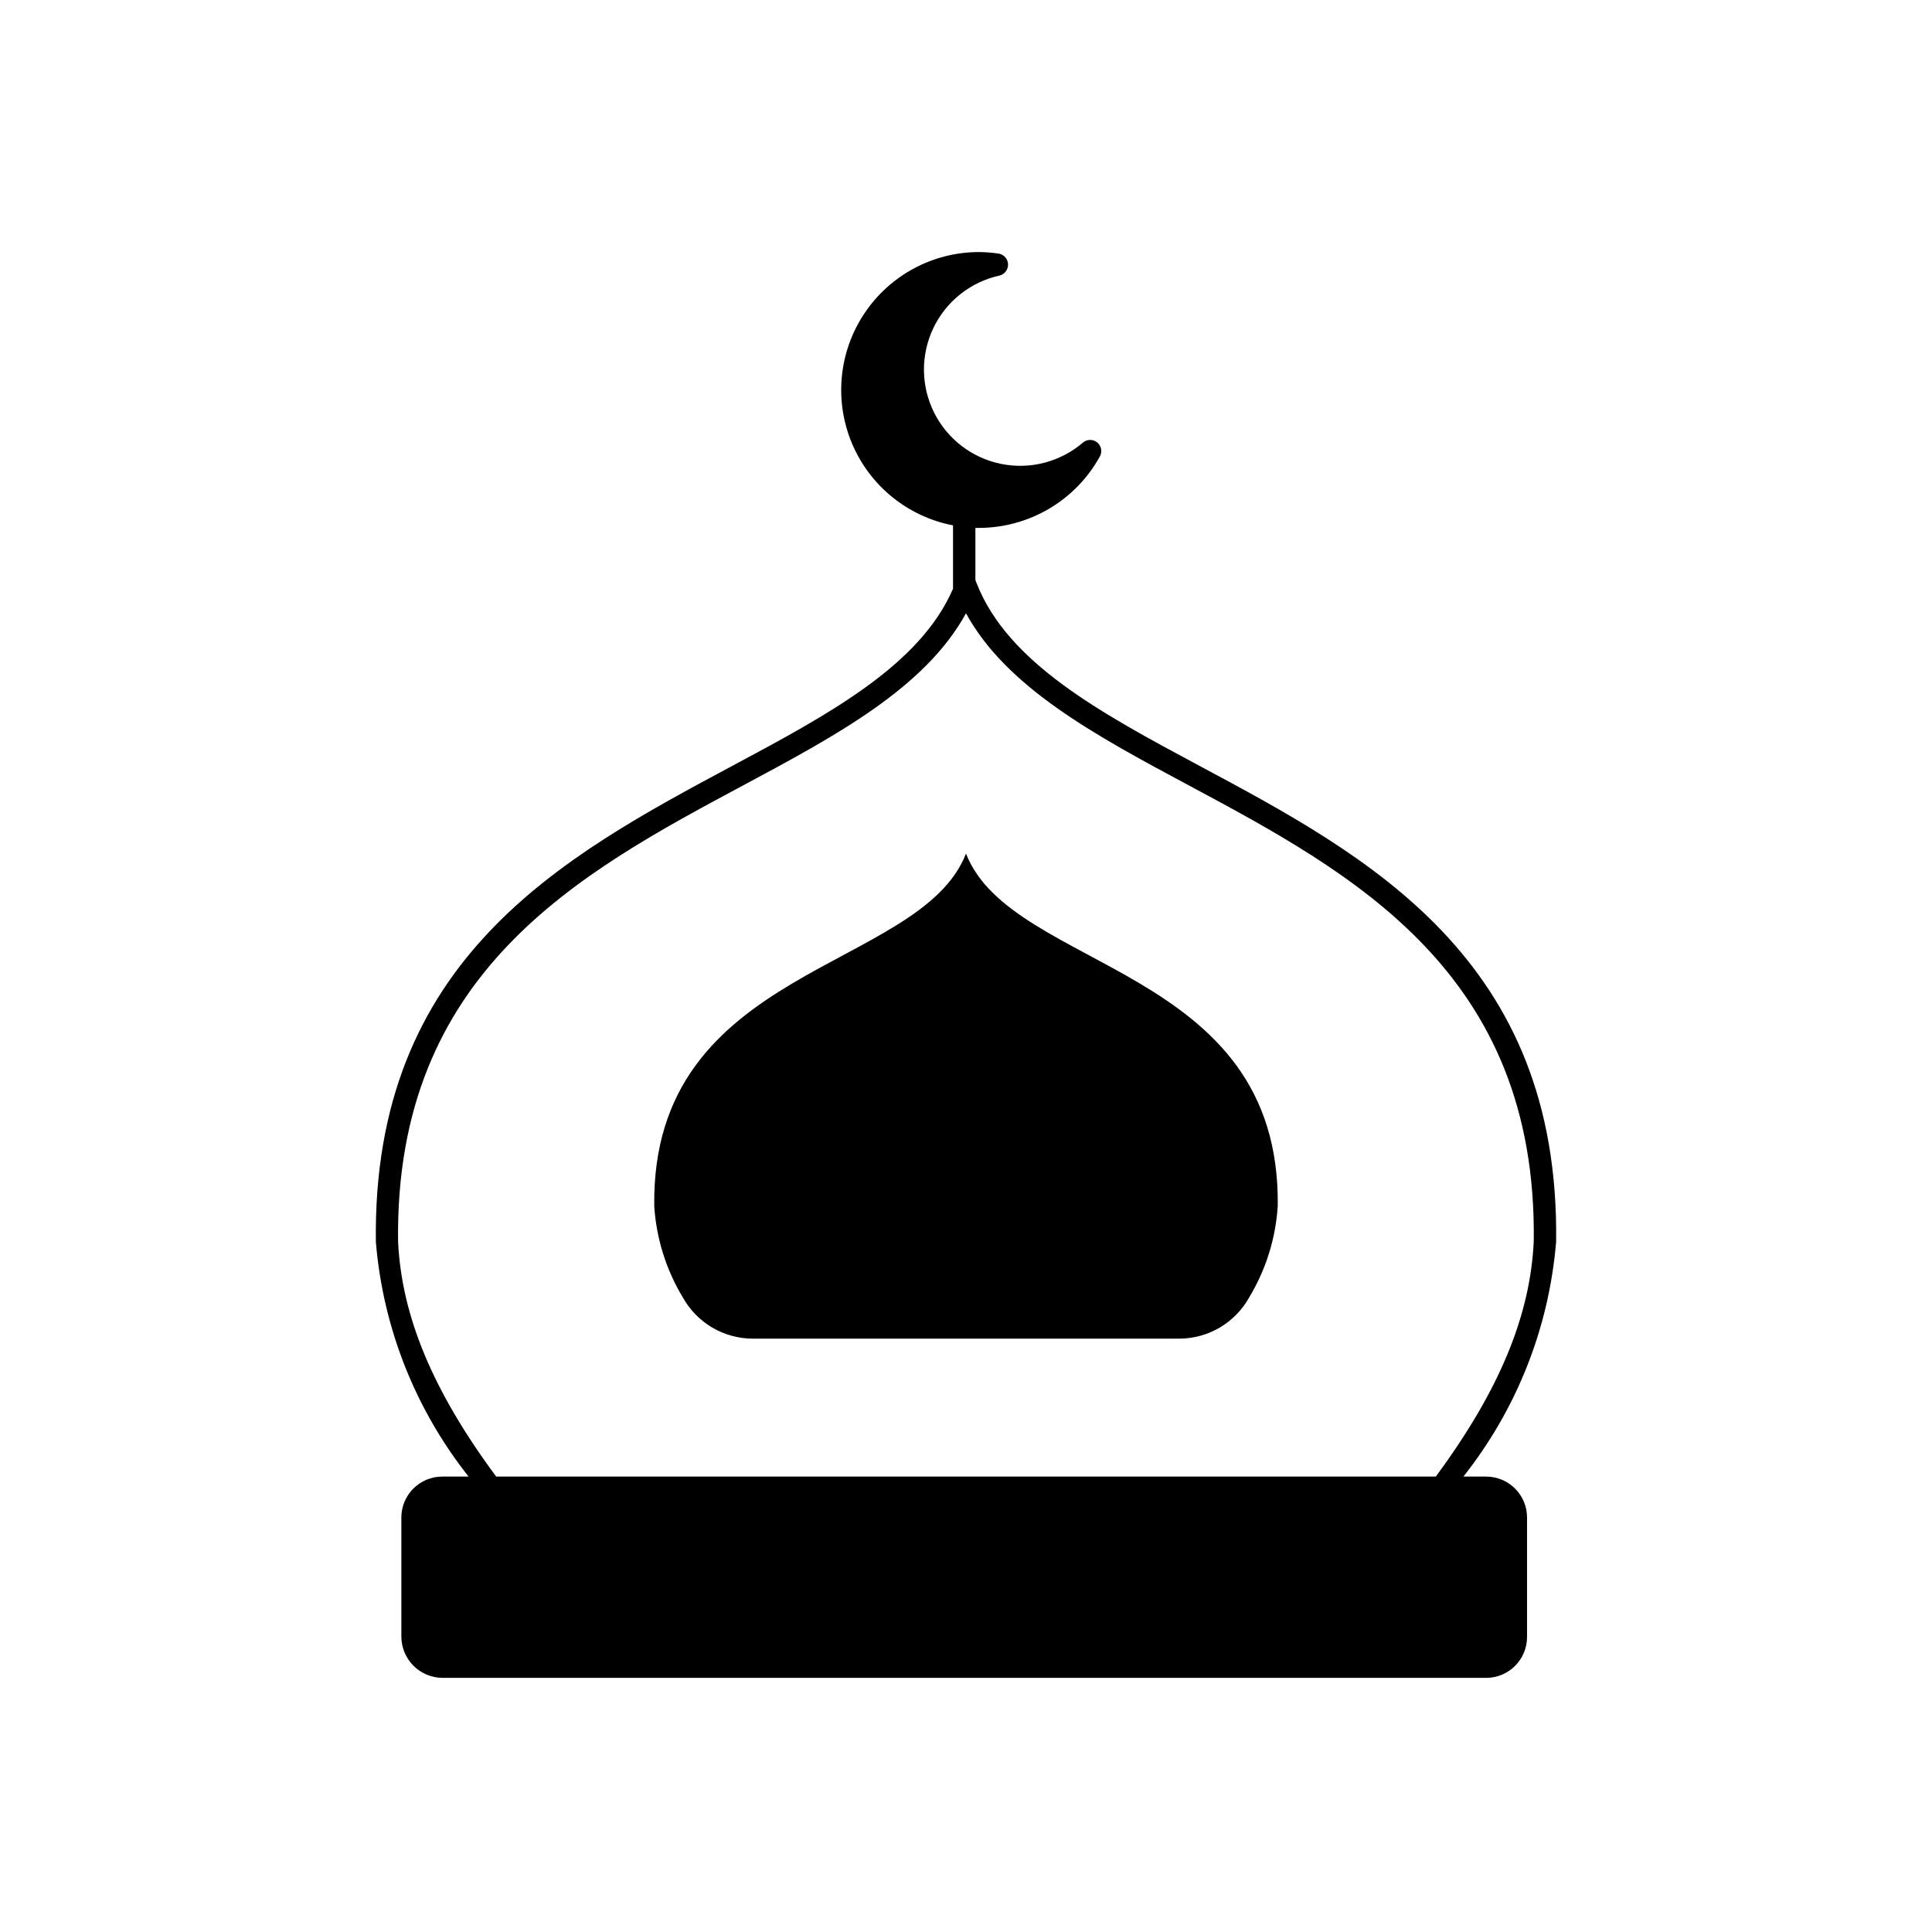
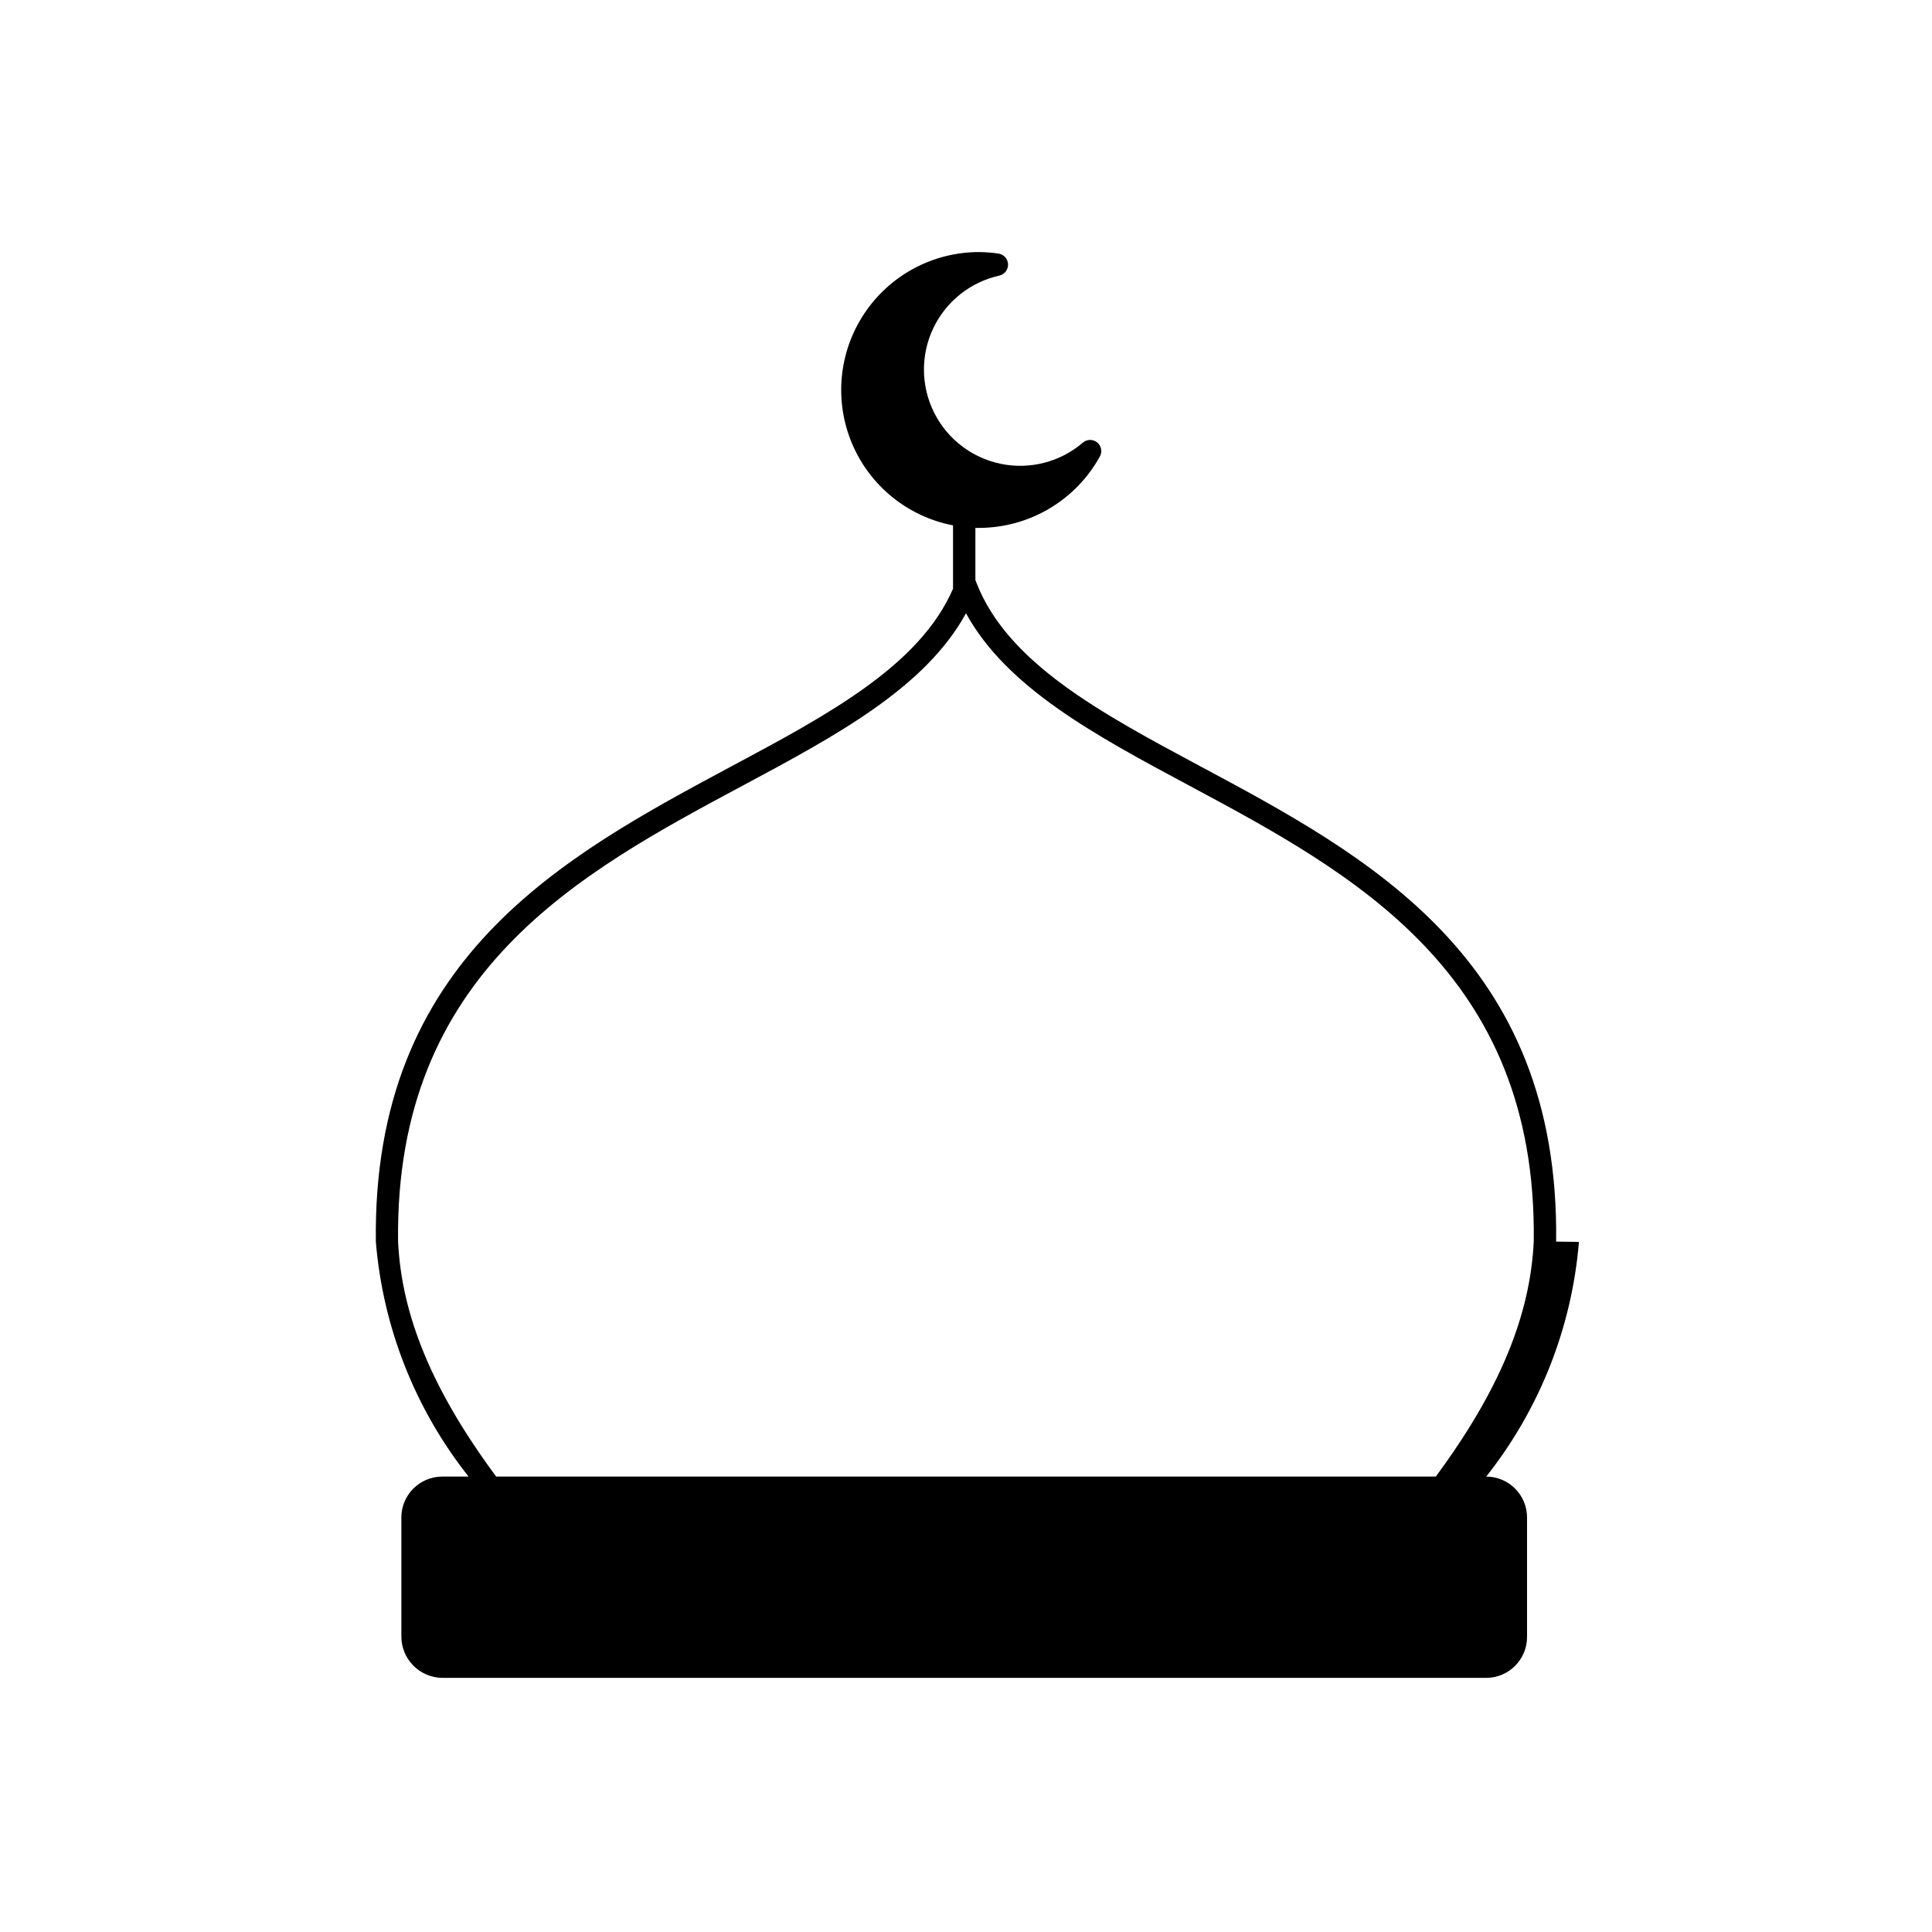
<svg xmlns="http://www.w3.org/2000/svg" fill="#000000" width="800px" height="800px" version="1.1" viewBox="144 144 512 512">
  <g>
-     <path d="m400 370.21c-12.16 31.289-83.422 29.551-82.617 93.402h-0.004c0.547 8.586 3.156 16.914 7.609 24.277 1.84 3.285 4.516 6.019 7.758 7.93 3.242 1.906 6.934 2.922 10.695 2.938h113.11c3.766-0.016 7.453-1.031 10.699-2.938 3.242-1.91 5.918-4.644 7.758-7.93 4.453-7.363 7.062-15.691 7.606-24.277 0.805-63.852-70.457-62.113-82.617-93.402z" />
-     <path d="m556.39 473.04c0.949-74.953-49.707-102.1-94.434-126.04-26.195-14.027-50.93-27.305-59.191-48.562l-0.277-0.711v-13.828h0.949c6.543-0.008 12.969-1.766 18.602-5.094 5.637-3.328 10.277-8.105 13.441-13.836 0.691-1.25 0.391-2.812-0.715-3.719-1.109-0.902-2.703-0.883-3.789 0.047-5.961 5.113-13.945 7.199-21.645 5.648s-14.258-6.559-17.773-13.582c-3.519-7.023-3.606-15.273-0.234-22.371 3.371-7.094 9.82-12.238 17.484-13.949 1.41-0.309 2.391-1.586 2.332-3.023-0.055-1.441-1.141-2.633-2.566-2.824-1.703-0.246-3.418-0.379-5.137-0.398-12.227 0.012-23.641 6.137-30.406 16.324-6.766 10.184-7.988 23.078-3.262 34.352 4.731 11.277 14.785 19.441 26.793 21.754v16.793c-8.812 20.348-32.992 33.309-58.559 46.98-44.688 23.941-95.383 51.086-94.395 126.12 1.879 22.703 10.43 44.34 24.578 62.191h-6.996c-5.977 0.012-10.816 4.852-10.824 10.828v31.492c-0.031 6.039 4.824 10.965 10.863 11.023h276.63c5.973-0.008 10.816-4.852 10.824-10.828v-31.688c-0.008-5.977-4.852-10.816-10.824-10.828h-6.047c14.148-17.852 22.699-39.488 24.574-62.191zm-31.887 62.27h-249.01c-16.832-22.719-25.09-42.594-26-62.352-0.867-71.355 48.086-97.594 91.312-120.75 24.812-13.277 48.363-25.922 59.191-45.676 10.828 19.758 34.375 32.398 59.191 45.676 43.188 23.156 92.184 49.391 91.273 120.71-0.91 19.793-9.168 39.668-25.961 62.387z" />
+     <path d="m556.39 473.04c0.949-74.953-49.707-102.1-94.434-126.04-26.195-14.027-50.93-27.305-59.191-48.562l-0.277-0.711v-13.828h0.949c6.543-0.008 12.969-1.766 18.602-5.094 5.637-3.328 10.277-8.105 13.441-13.836 0.691-1.25 0.391-2.812-0.715-3.719-1.109-0.902-2.703-0.883-3.789 0.047-5.961 5.113-13.945 7.199-21.645 5.648s-14.258-6.559-17.773-13.582c-3.519-7.023-3.606-15.273-0.234-22.371 3.371-7.094 9.82-12.238 17.484-13.949 1.41-0.309 2.391-1.586 2.332-3.023-0.055-1.441-1.141-2.633-2.566-2.824-1.703-0.246-3.418-0.379-5.137-0.398-12.227 0.012-23.641 6.137-30.406 16.324-6.766 10.184-7.988 23.078-3.262 34.352 4.731 11.277 14.785 19.441 26.793 21.754v16.793c-8.812 20.348-32.992 33.309-58.559 46.98-44.688 23.941-95.383 51.086-94.395 126.12 1.879 22.703 10.43 44.34 24.578 62.191h-6.996c-5.977 0.012-10.816 4.852-10.824 10.828v31.492c-0.031 6.039 4.824 10.965 10.863 11.023h276.63c5.973-0.008 10.816-4.852 10.824-10.828v-31.688c-0.008-5.977-4.852-10.816-10.824-10.828c14.148-17.852 22.699-39.488 24.574-62.191zm-31.887 62.27h-249.01c-16.832-22.719-25.09-42.594-26-62.352-0.867-71.355 48.086-97.594 91.312-120.75 24.812-13.277 48.363-25.922 59.191-45.676 10.828 19.758 34.375 32.398 59.191 45.676 43.188 23.156 92.184 49.391 91.273 120.71-0.91 19.793-9.168 39.668-25.961 62.387z" />
  </g>
</svg>